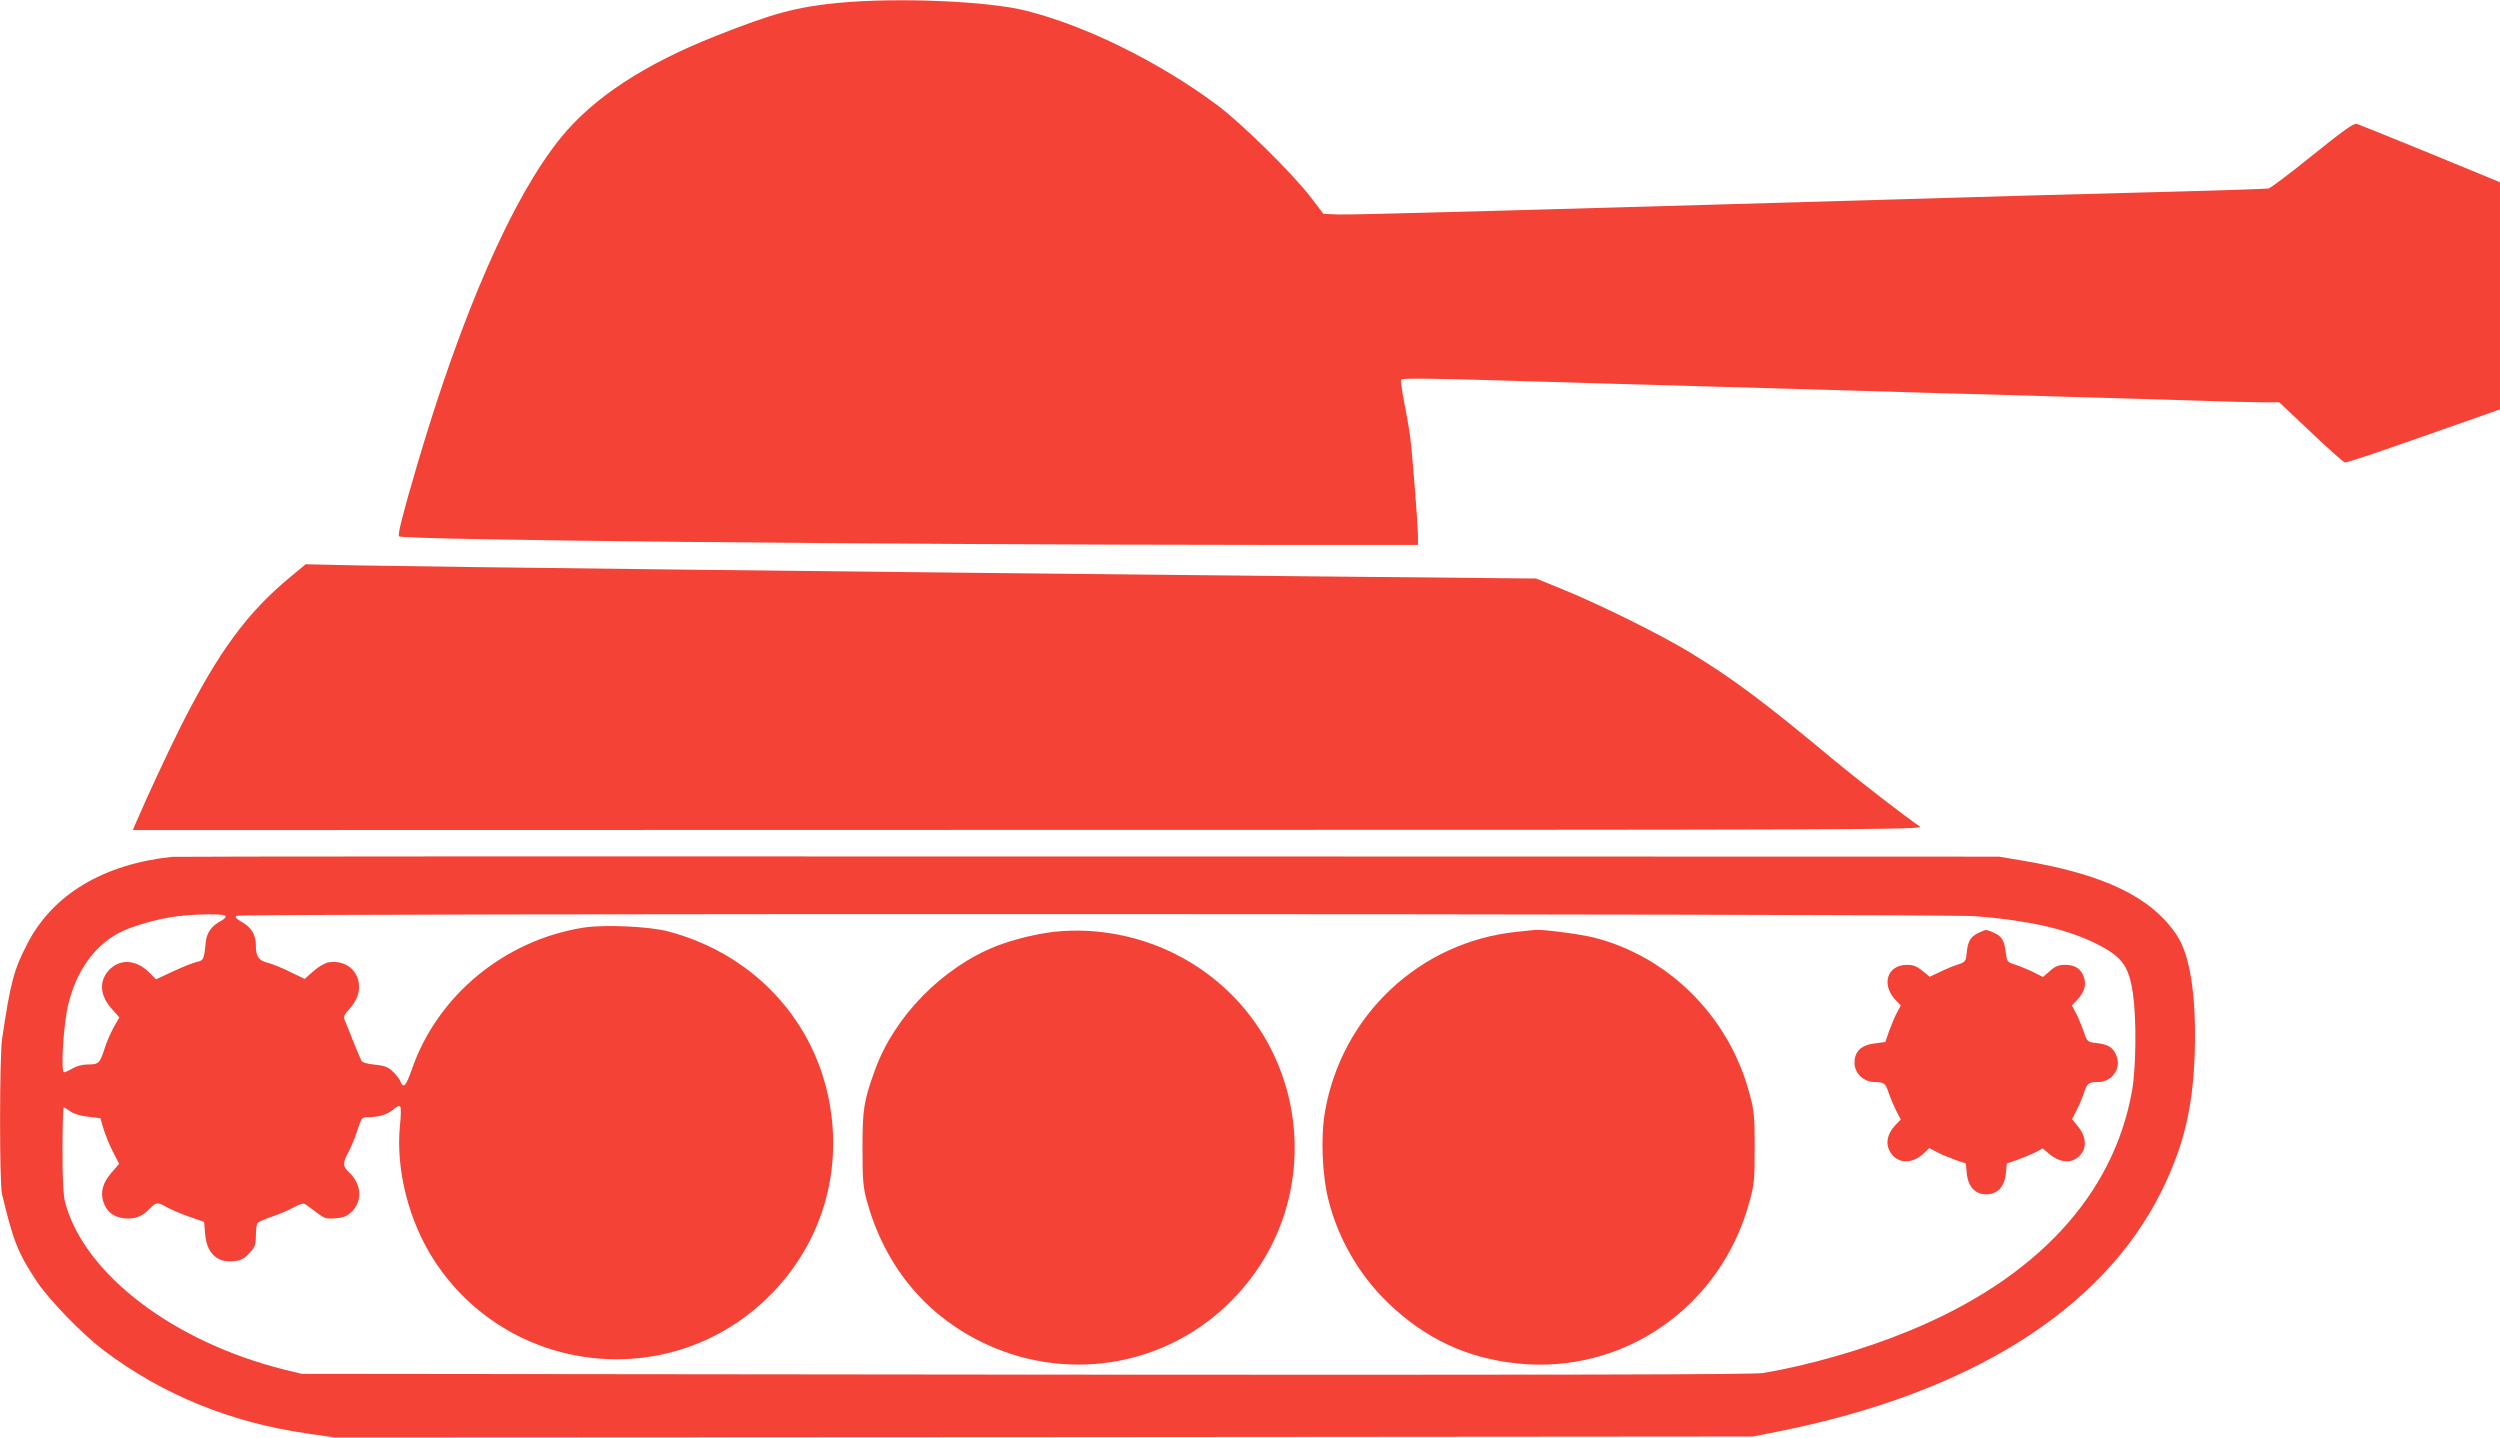
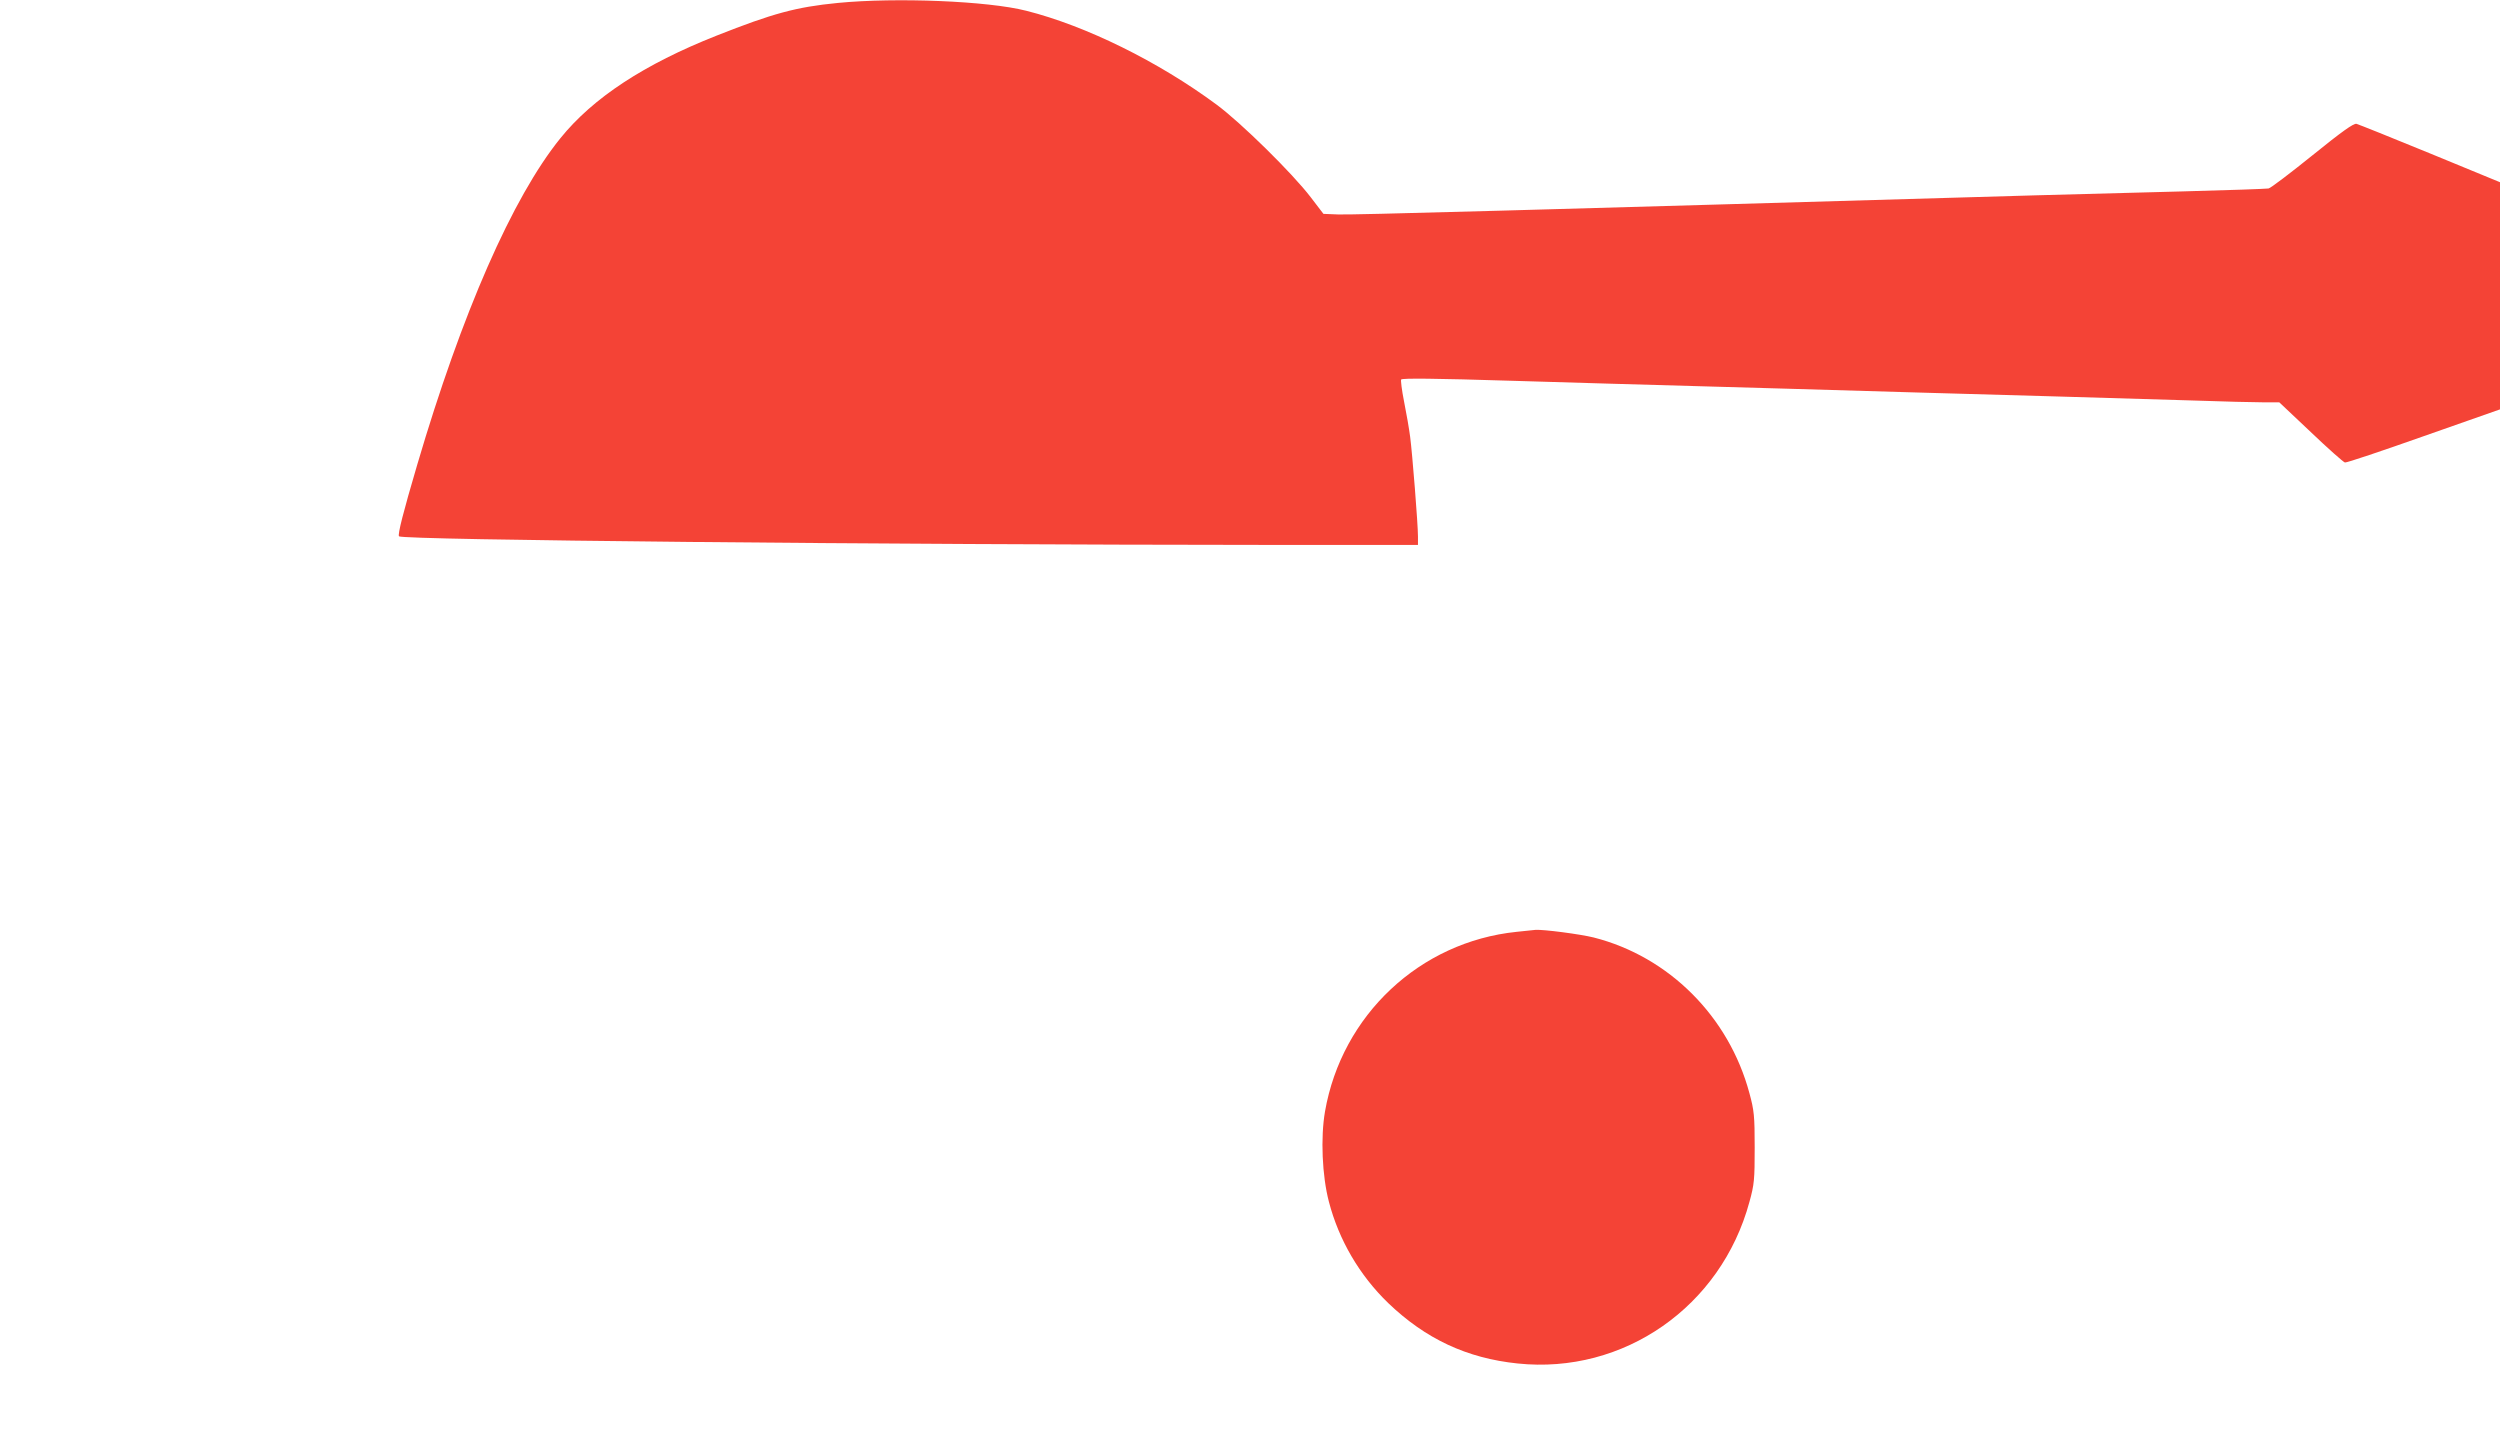
<svg xmlns="http://www.w3.org/2000/svg" version="1.0" width="1280pt" height="736pt" viewBox="0 0 1280 736" preserveAspectRatio="xMidYMid meet">
  <g transform="translate(0,736) scale(0.1,-0.1)" fill="#f44336" stroke="none">
    <path d="M4290 7345 c-215 -21 -334 -54 -620 -167 -372 -147 -634 -319 -801 -526 -245 -303 -504 -894 -733 -1672 -71 -241 -101 -358 -93 -366 19 -19 2465 -43 4460 -44 l757 0 0 43 c0 63 -29 426 -40 510 -5 39 -19 121 -31 180 -12 60 -18 111 -15 114 7 7 163 6 581 -7 300 -9 530 -16 1390 -40 193 -6 501 -15 685 -20 184 -5 502 -14 705 -20 204 -6 507 -15 675 -20 168 -6 340 -10 383 -10 l77 0 161 -152 c88 -84 167 -154 175 -156 8 -2 189 59 404 135 l390 137 0 582 0 581 -357 147 c-197 81 -367 149 -378 152 -15 3 -74 -39 -225 -161 -113 -91 -214 -168 -225 -170 -11 -2 -209 -9 -440 -15 -231 -6 -568 -15 -750 -20 -2614 -76 -3506 -101 -3574 -98 l-75 3 -65 85 c-93 122 -357 382 -483 475 -296 219 -668 403 -974 480 -196 50 -665 69 -964 40z" />
-     <path d="M1490 4409 c-226 -187 -370 -383 -565 -769 -69 -138 -174 -364 -231 -497 l-14 -33 4587 1 c4318 0 4587 1 4563 17 -75 51 -313 235 -430 332 -367 306 -529 427 -755 564 -153 92 -454 241 -645 319 l-135 55 -1140 11 c-2307 23 -4454 48 -4885 56 l-275 6 -75 -62z" />
-     <path d="M880 2973 c-351 -38 -609 -192 -739 -443 -70 -133 -88 -203 -130 -487 -14 -92 -14 -738 -1 -795 56 -237 82 -304 177 -447 67 -100 233 -271 348 -358 298 -224 646 -366 1035 -422 l145 -21 3630 2 3630 3 136 27 c976 196 1653 621 1955 1227 115 233 162 428 171 711 9 290 -23 498 -92 602 -129 194 -368 310 -785 381 l-125 21 -4660 1 c-2563 1 -4676 0 -4695 -2z m275 -303 c3 -5 -7 -16 -22 -24 -50 -26 -75 -61 -80 -113 -8 -85 -11 -91 -45 -98 -18 -4 -72 -25 -121 -48 l-88 -41 -37 37 c-67 65 -149 69 -204 10 -52 -56 -47 -129 13 -197 l40 -45 -30 -53 c-16 -29 -37 -78 -46 -108 -24 -74 -30 -80 -84 -80 -28 0 -59 -8 -79 -20 -18 -11 -38 -20 -44 -20 -18 0 -3 251 22 349 41 168 131 295 256 363 64 35 208 76 304 87 106 12 238 13 245 1z m8962 -1 c261 -21 446 -62 591 -129 155 -73 191 -119 213 -270 18 -128 16 -376 -5 -495 -96 -537 -493 -964 -1146 -1231 -234 -96 -515 -176 -745 -214 -52 -8 -1027 -10 -3775 -8 l-3705 4 -87 21 c-570 142 -1026 490 -1124 855 -10 38 -14 116 -14 271 0 119 3 217 6 217 3 0 19 -9 35 -21 17 -12 54 -23 91 -27 l62 -7 16 -55 c9 -30 31 -83 48 -117 l32 -62 -40 -46 c-44 -51 -57 -98 -41 -148 17 -52 53 -79 109 -85 54 -5 92 10 131 52 30 31 40 32 85 5 20 -11 71 -33 113 -48 l78 -27 5 -60 c8 -101 61 -151 149 -141 36 4 52 13 78 41 29 31 33 43 33 88 0 29 4 58 8 65 4 6 36 21 72 33 36 12 87 33 113 48 33 18 53 23 61 16 7 -5 33 -24 57 -42 40 -31 49 -33 97 -30 43 4 59 11 84 35 55 56 49 142 -16 202 -32 30 -32 47 -2 102 13 24 34 74 46 112 22 67 22 67 58 67 52 0 101 16 129 42 14 13 27 18 32 12 5 -5 4 -47 -1 -94 -23 -226 44 -492 176 -695 379 -581 1192 -677 1695 -200 253 240 376 571 341 917 -47 469 -373 846 -838 969 -97 26 -325 36 -432 20 -405 -63 -750 -347 -881 -725 -30 -87 -44 -101 -58 -64 -5 13 -23 36 -40 52 -24 23 -42 30 -92 35 -40 4 -64 11 -69 21 -4 8 -22 51 -40 95 -17 44 -37 92 -43 107 -10 24 -7 30 26 67 97 107 28 254 -110 234 -19 -3 -52 -22 -78 -45 l-45 -40 -73 35 c-39 20 -91 41 -114 47 -49 12 -63 32 -63 90 0 54 -23 93 -73 120 -29 17 -36 25 -26 31 21 13 8748 11 8906 -2z" />
-     <path d="M5405 2590 c-94 -10 -214 -39 -304 -74 -276 -109 -522 -360 -621 -634 -58 -160 -64 -201 -64 -402 0 -159 3 -196 21 -265 91 -331 294 -581 588 -726 421 -206 917 -133 1254 186 559 528 429 1446 -255 1797 -189 97 -410 139 -619 118z" />
    <path d="M7765 2589 c-495 -51 -895 -426 -981 -920 -23 -133 -15 -329 20 -462 51 -196 157 -377 304 -519 191 -183 402 -282 662 -309 543 -57 1042 291 1187 827 25 90 27 115 27 279 0 162 -3 190 -27 278 -105 392 -412 699 -797 797 -68 17 -258 42 -299 39 -9 -1 -52 -5 -96 -10z" />
-     <path d="M10135 2586 c-44 -19 -59 -42 -65 -100 -5 -49 -6 -51 -45 -64 -22 -7 -64 -24 -92 -38 l-53 -25 -37 30 c-29 24 -47 31 -79 31 -102 0 -134 -101 -58 -181 l26 -27 -23 -43 c-12 -24 -29 -66 -39 -94 l-17 -50 -53 -7 c-70 -8 -105 -41 -105 -99 0 -54 46 -99 103 -99 48 0 56 -7 72 -55 7 -22 24 -62 37 -89 l25 -48 -26 -27 c-51 -53 -56 -113 -14 -158 40 -43 106 -38 159 13 l27 26 43 -23 c24 -12 66 -29 94 -39 l50 -17 5 -51 c7 -69 43 -107 100 -107 57 0 93 38 100 107 l5 51 50 17 c28 10 69 27 92 38 l42 22 29 -25 c61 -51 120 -55 162 -10 35 38 32 94 -8 144 l-33 41 24 47 c14 27 30 66 37 88 15 48 24 55 72 55 72 0 121 70 94 135 -18 43 -39 56 -97 64 -52 6 -52 6 -69 56 -10 28 -27 70 -39 94 l-23 43 26 27 c37 39 49 77 36 117 -15 44 -45 64 -97 64 -33 0 -50 -7 -77 -31 l-36 -31 -52 26 c-29 14 -71 31 -93 38 -39 13 -40 15 -46 66 -8 60 -21 80 -66 99 -38 15 -31 15 -68 -1z" />
  </g>
</svg>